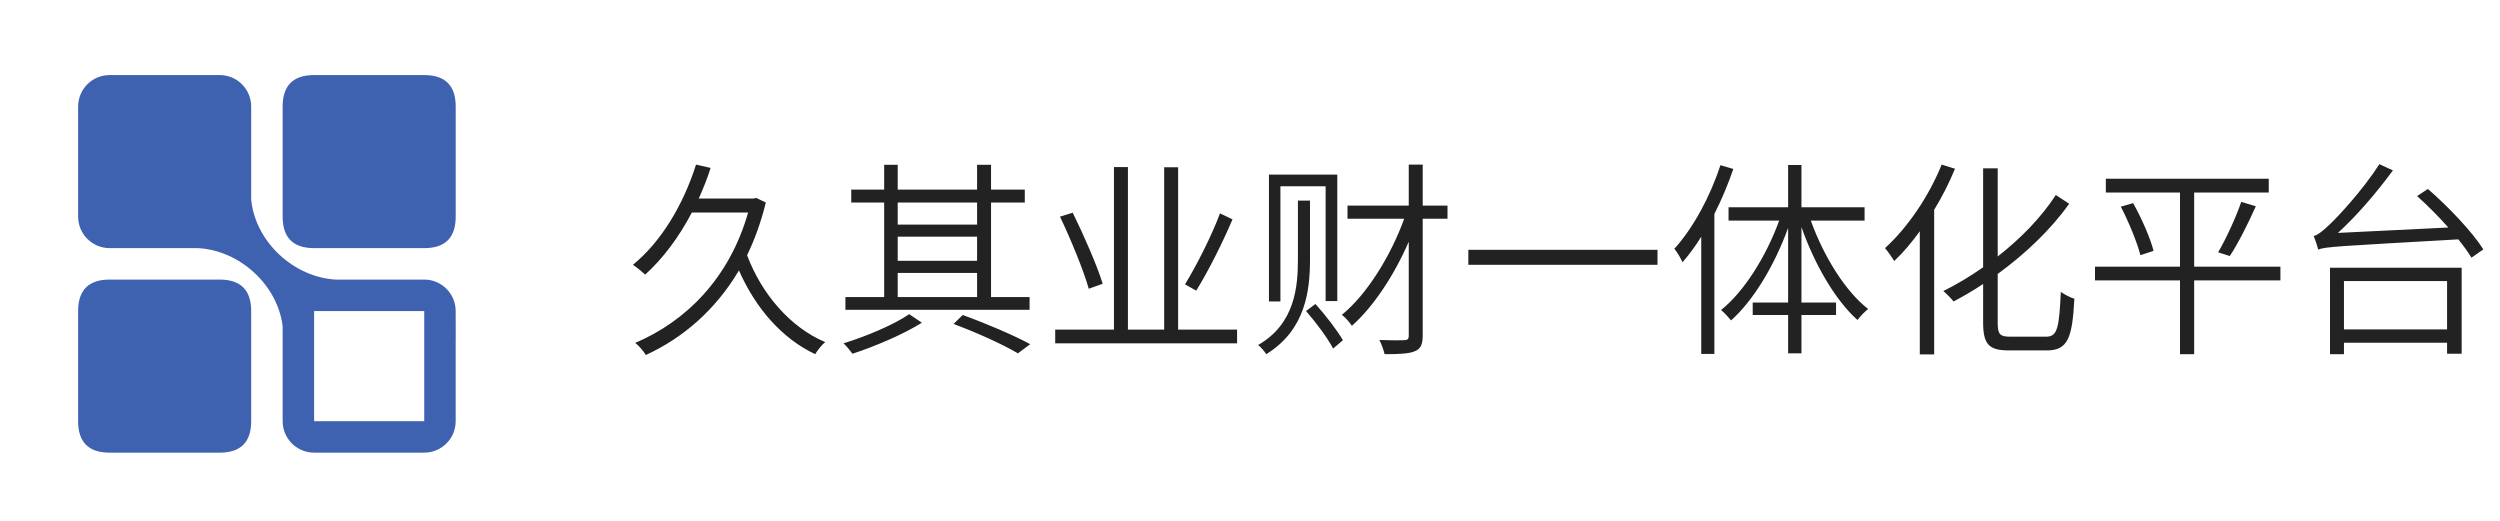
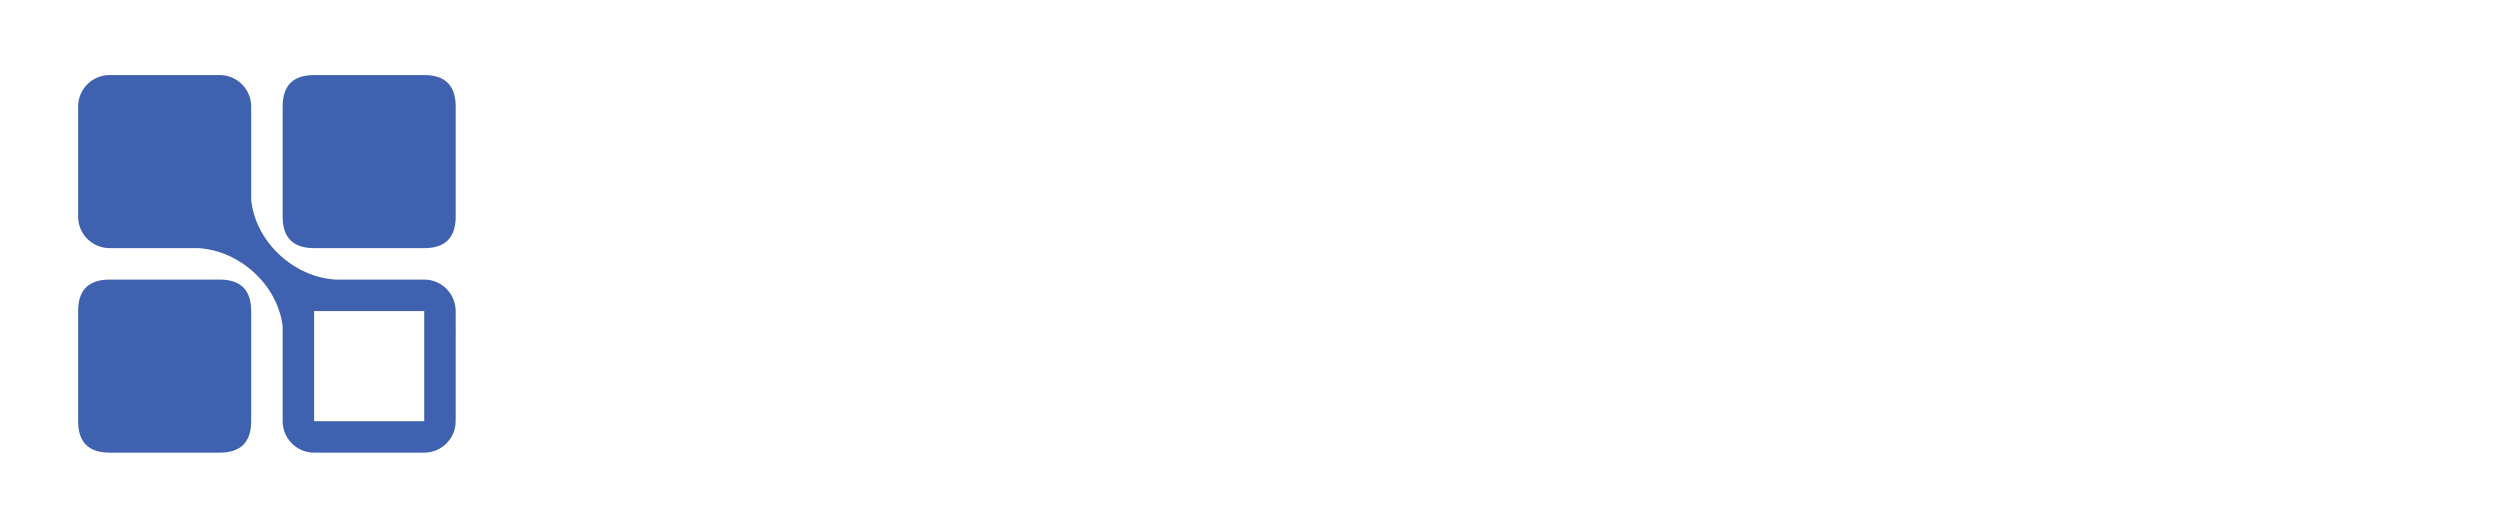
<svg xmlns="http://www.w3.org/2000/svg" width="192px" height="40px" viewBox="0 0 192 40" version="1.1">
  <title>1</title>
  <desc>Created with Sketch.</desc>
  <g id="页面-换banner" stroke="none" stroke-width="1" fill="none" fill-rule="evenodd">
    <g id="首页" transform="translate(-832, -538)" fill-rule="nonzero">
      <g id="编组-9" transform="translate(775, 503)">
        <g id="编组-3备份-3" transform="translate(57, 35)">
-           <path d="M49.6,27.264 C52.368,26 54.928,23.856 56.752,20.768 C58.016,23.648 60.048,26 62.608,27.2 C62.784,26.896 63.12,26.48 63.376,26.272 C60.672,25.136 58.48,22.544 57.376,19.6 C57.968,18.384 58.448,17.04 58.816,15.552 L58.08,15.2 L57.872,15.248 L53.664,15.248 C54,14.496 54.32,13.712 54.576,12.896 L53.456,12.64 C52.464,15.76 50.768,18.576 48.608,20.336 C48.88,20.512 49.344,20.896 49.552,21.088 C50.912,19.856 52.128,18.24 53.136,16.32 L57.456,16.32 C56.016,21.376 52.688,24.672 48.784,26.336 C49.056,26.528 49.44,26.992 49.6,27.264 Z M79.072,23.792 L79.072,22.816 L76.112,22.816 L76.112,15.552 L78.704,15.552 L78.704,14.56 L76.112,14.56 L76.112,12.656 L75.04,12.656 L75.04,14.56 L68.944,14.56 L68.944,12.656 L67.904,12.656 L67.904,14.56 L65.376,14.56 L65.376,15.552 L67.904,15.552 L67.904,22.816 L64.928,22.816 L64.928,23.792 L79.072,23.792 Z M75.04,17.248 L68.944,17.248 L68.944,15.552 L75.04,15.552 L75.04,17.248 Z M75.04,20.032 L68.944,20.032 L68.944,18.176 L75.04,18.176 L75.04,20.032 Z M75.04,22.816 L68.944,22.816 L68.944,20.96 L75.04,20.96 L75.04,22.816 Z M65.472,27.168 C67.216,26.592 69.376,25.68 70.8,24.784 L69.824,24.128 C68.704,24.912 66.512,25.84 64.784,26.368 C65.008,26.576 65.312,26.944 65.472,27.168 Z M78.176,27.136 L79.12,26.432 C77.872,25.76 75.84,24.88 73.936,24.192 L73.232,24.88 C75.12,25.584 77.04,26.464 78.176,27.136 Z M95.008,26.368 L95.008,25.312 L90.48,25.312 L90.48,12.848 L89.408,12.848 L89.408,25.312 L86.624,25.312 L86.624,12.832 L85.552,12.832 L85.552,25.312 L81.04,25.312 L81.04,26.368 L95.008,26.368 Z M83.616,22.176 L84.688,21.792 C84.256,20.4 83.248,18.08 82.384,16.336 L81.408,16.64 C82.256,18.416 83.232,20.8 83.616,22.176 Z M91.872,22.32 C92.784,20.848 93.888,18.656 94.656,16.848 L93.696,16.384 C93.056,18.112 91.888,20.4 91.008,21.84 L91.872,22.32 Z M108.656,26.976 C109.088,26.8 109.264,26.48 109.264,25.776 L109.264,16.8 L111.168,16.8 L111.168,15.792 L109.264,15.792 L109.264,12.64 L108.192,12.64 L108.192,15.792 L103.488,15.792 L103.488,16.8 L107.84,16.8 C106.816,19.648 104.96,22.64 103.056,24.176 C103.328,24.384 103.648,24.752 103.824,25.024 C105.488,23.552 107.104,21.088 108.192,18.56 L108.192,25.776 C108.192,26.048 108.096,26.112 107.856,26.128 C107.616,26.144 106.8,26.144 105.936,26.112 C106.096,26.416 106.272,26.896 106.336,27.2 C107.456,27.2 108.208,27.168 108.656,26.976 Z M98.336,23.152 L98.336,14.304 L101.808,14.304 L101.808,23.12 L102.704,23.12 L102.704,13.408 L97.456,13.408 L97.456,23.152 L98.336,23.152 Z M97.248,27.2 C100.288,25.328 100.608,22.288 100.608,19.904 L100.608,15.408 L99.68,15.408 L99.68,19.904 C99.68,21.984 99.472,24.864 96.624,26.496 C96.832,26.656 97.12,26.992 97.248,27.2 Z M102.384,26.768 L103.136,26.128 C102.72,25.408 101.808,24.208 101.024,23.344 L100.304,23.888 C101.088,24.784 101.984,26 102.384,26.768 Z M127.296,20.336 L127.296,19.184 L112.768,19.184 L112.768,20.336 L127.296,20.336 Z M138.352,27.136 L138.352,24.192 L141.008,24.192 L141.008,23.232 L138.352,23.232 L138.352,17.44 C139.344,20.272 140.944,23.056 142.656,24.576 C142.864,24.288 143.232,23.92 143.472,23.728 C141.712,22.368 140.048,19.664 139.072,16.944 L143.2,16.944 L143.2,15.92 L138.352,15.92 L138.352,12.672 L137.328,12.672 L137.328,15.92 L132.752,15.92 L132.752,16.944 L136.64,16.944 C135.648,19.68 133.936,22.416 132.176,23.808 C132.416,24 132.752,24.368 132.944,24.608 C134.672,23.072 136.288,20.368 137.328,17.504 L137.328,23.232 L134.608,23.232 L134.608,24.192 L137.328,24.192 L137.328,27.136 L138.352,27.136 Z M131.664,27.184 L131.664,16.432 C132.224,15.328 132.72,14.144 133.12,12.976 L132.128,12.688 C131.328,15.136 130.016,17.536 128.592,19.104 C128.8,19.36 129.12,19.888 129.216,20.144 C129.712,19.568 130.208,18.912 130.656,18.176 L130.656,27.184 L131.664,27.184 Z M148.544,27.216 L148.544,16.112 C149.152,15.12 149.696,14.048 150.144,12.96 L149.12,12.64 C148.128,15.104 146.48,17.504 144.768,19.056 C144.976,19.28 145.344,19.824 145.472,20.048 C146.16,19.408 146.816,18.624 147.44,17.76 L147.44,27.216 L148.544,27.216 Z M157.2,26.912 C158.848,26.912 159.152,25.888 159.312,22.944 C158.992,22.848 158.56,22.624 158.272,22.416 C158.144,25.168 158.016,25.856 157.152,25.856 L154.384,25.856 C153.6,25.856 153.424,25.68 153.424,24.8 L153.424,21.04 C155.488,19.536 157.472,17.68 158.912,15.648 L157.888,14.976 C156.752,16.72 155.168,18.336 153.424,19.696 L153.424,12.928 L152.304,12.928 L152.304,20.528 C151.296,21.232 150.256,21.856 149.248,22.352 C149.504,22.56 149.856,22.928 150.032,23.152 C150.768,22.768 151.536,22.32 152.304,21.808 L152.304,24.768 C152.304,26.448 152.752,26.912 154.288,26.912 L157.2,26.912 Z M168.512,27.2 L168.512,21.536 L175.136,21.536 L175.136,20.48 L168.512,20.48 L168.512,14.784 L174.24,14.784 L174.24,13.728 L161.728,13.728 L161.728,14.784 L167.424,14.784 L167.424,20.48 L160.896,20.48 L160.896,21.536 L167.424,21.536 L167.424,27.2 L168.512,27.2 Z M171.248,19.664 C171.888,18.704 172.672,17.136 173.248,15.84 L172.128,15.504 C171.728,16.672 170.96,18.352 170.352,19.376 L171.248,19.664 Z M164.384,19.6 L165.392,19.264 C165.152,18.304 164.48,16.768 163.824,15.6 L162.88,15.872 C163.504,17.072 164.144,18.656 164.384,19.6 Z M189.808,19.792 L190.72,19.152 C189.888,17.824 188.032,15.872 186.464,14.512 L185.632,15.056 C186.416,15.76 187.28,16.624 188.032,17.472 L179.552,17.888 C181.008,16.56 182.464,14.864 183.776,13.088 L182.736,12.608 C181.456,14.608 179.552,16.64 178.992,17.168 C178.448,17.696 178.016,18.048 177.696,18.128 C177.808,18.4 177.984,18.928 178.032,19.168 C178.608,18.944 179.504,18.912 188.8,18.384 C189.216,18.896 189.552,19.376 189.808,19.792 Z M180.016,27.2 L180.016,26.32 L187.936,26.32 L187.936,27.168 L189.056,27.168 L189.056,20.56 L178.944,20.56 L178.944,27.2 L180.016,27.2 Z M187.936,25.296 L180.016,25.296 L180.016,21.584 L187.936,21.584 L187.936,25.296 Z" id="久其业财一体化平台" fill="#222222" />
          <g id="业务" transform="translate(6, 5)" fill="#3E61B0">
            <path d="M10.874,0.765 C12.208,0.765 13.291,1.847 13.291,3.183 L13.291,10.324 C13.6,13.564 16.57,16.327 19.851,16.476 L20.444,16.472 L26.579,16.472 C27.915,16.472 28.996,17.555 28.996,18.889 L29,20.919 L28.996,21.072 L28.996,27.348 C28.996,28.682 27.915,29.763 26.579,29.763 L18.124,29.763 L18.124,29.763 C16.789,29.763 15.707,28.681 15.707,27.346 C15.707,27.346 15.707,27.346 15.707,27.346 L15.707,20.055 C15.323,16.886 12.407,14.214 9.182,14.055 L2.419,14.055 L2.419,14.055 C1.084,14.056 0.001,12.975 3.63692378e-05,11.64 C3.63692378e-05,11.64 3.63692378e-05,11.64 3.63692378e-05,11.64 L3.63692378e-05,3.183 C3.63692378e-05,1.847 1.081,0.765 2.417,0.765 L10.874,0.765 L10.874,0.765 Z M26.581,18.889 L18.124,18.889 L18.124,27.346 L26.581,27.346 L26.581,18.889 L26.581,18.889 Z M15.707,0.765 L18.124,0.765 L26.581,0.765 C28.192,0.765 28.998,1.571 28.998,3.183 L28.998,11.64 C28.998,13.251 28.192,14.057 26.581,14.057 L18.124,14.057 C16.512,14.057 15.707,13.251 15.707,11.64 L15.707,3.183 C15.707,1.571 16.512,0.765 18.124,0.765 L15.707,0.765 Z M-5.86197757e-14,16.472 L2.417,16.472 L10.874,16.472 C12.486,16.472 13.291,17.278 13.291,18.889 L13.291,27.346 C13.291,28.958 12.486,29.763 10.874,29.763 L2.417,29.763 C0.806,29.763 -5.86197757e-14,28.958 -5.86197757e-14,27.346 L-5.86197757e-14,18.889 C-5.86197757e-14,17.278 0.806,16.472 2.417,16.472 L-5.86197757e-14,16.472 Z" id="形状" />
          </g>
        </g>
      </g>
    </g>
  </g>
</svg>